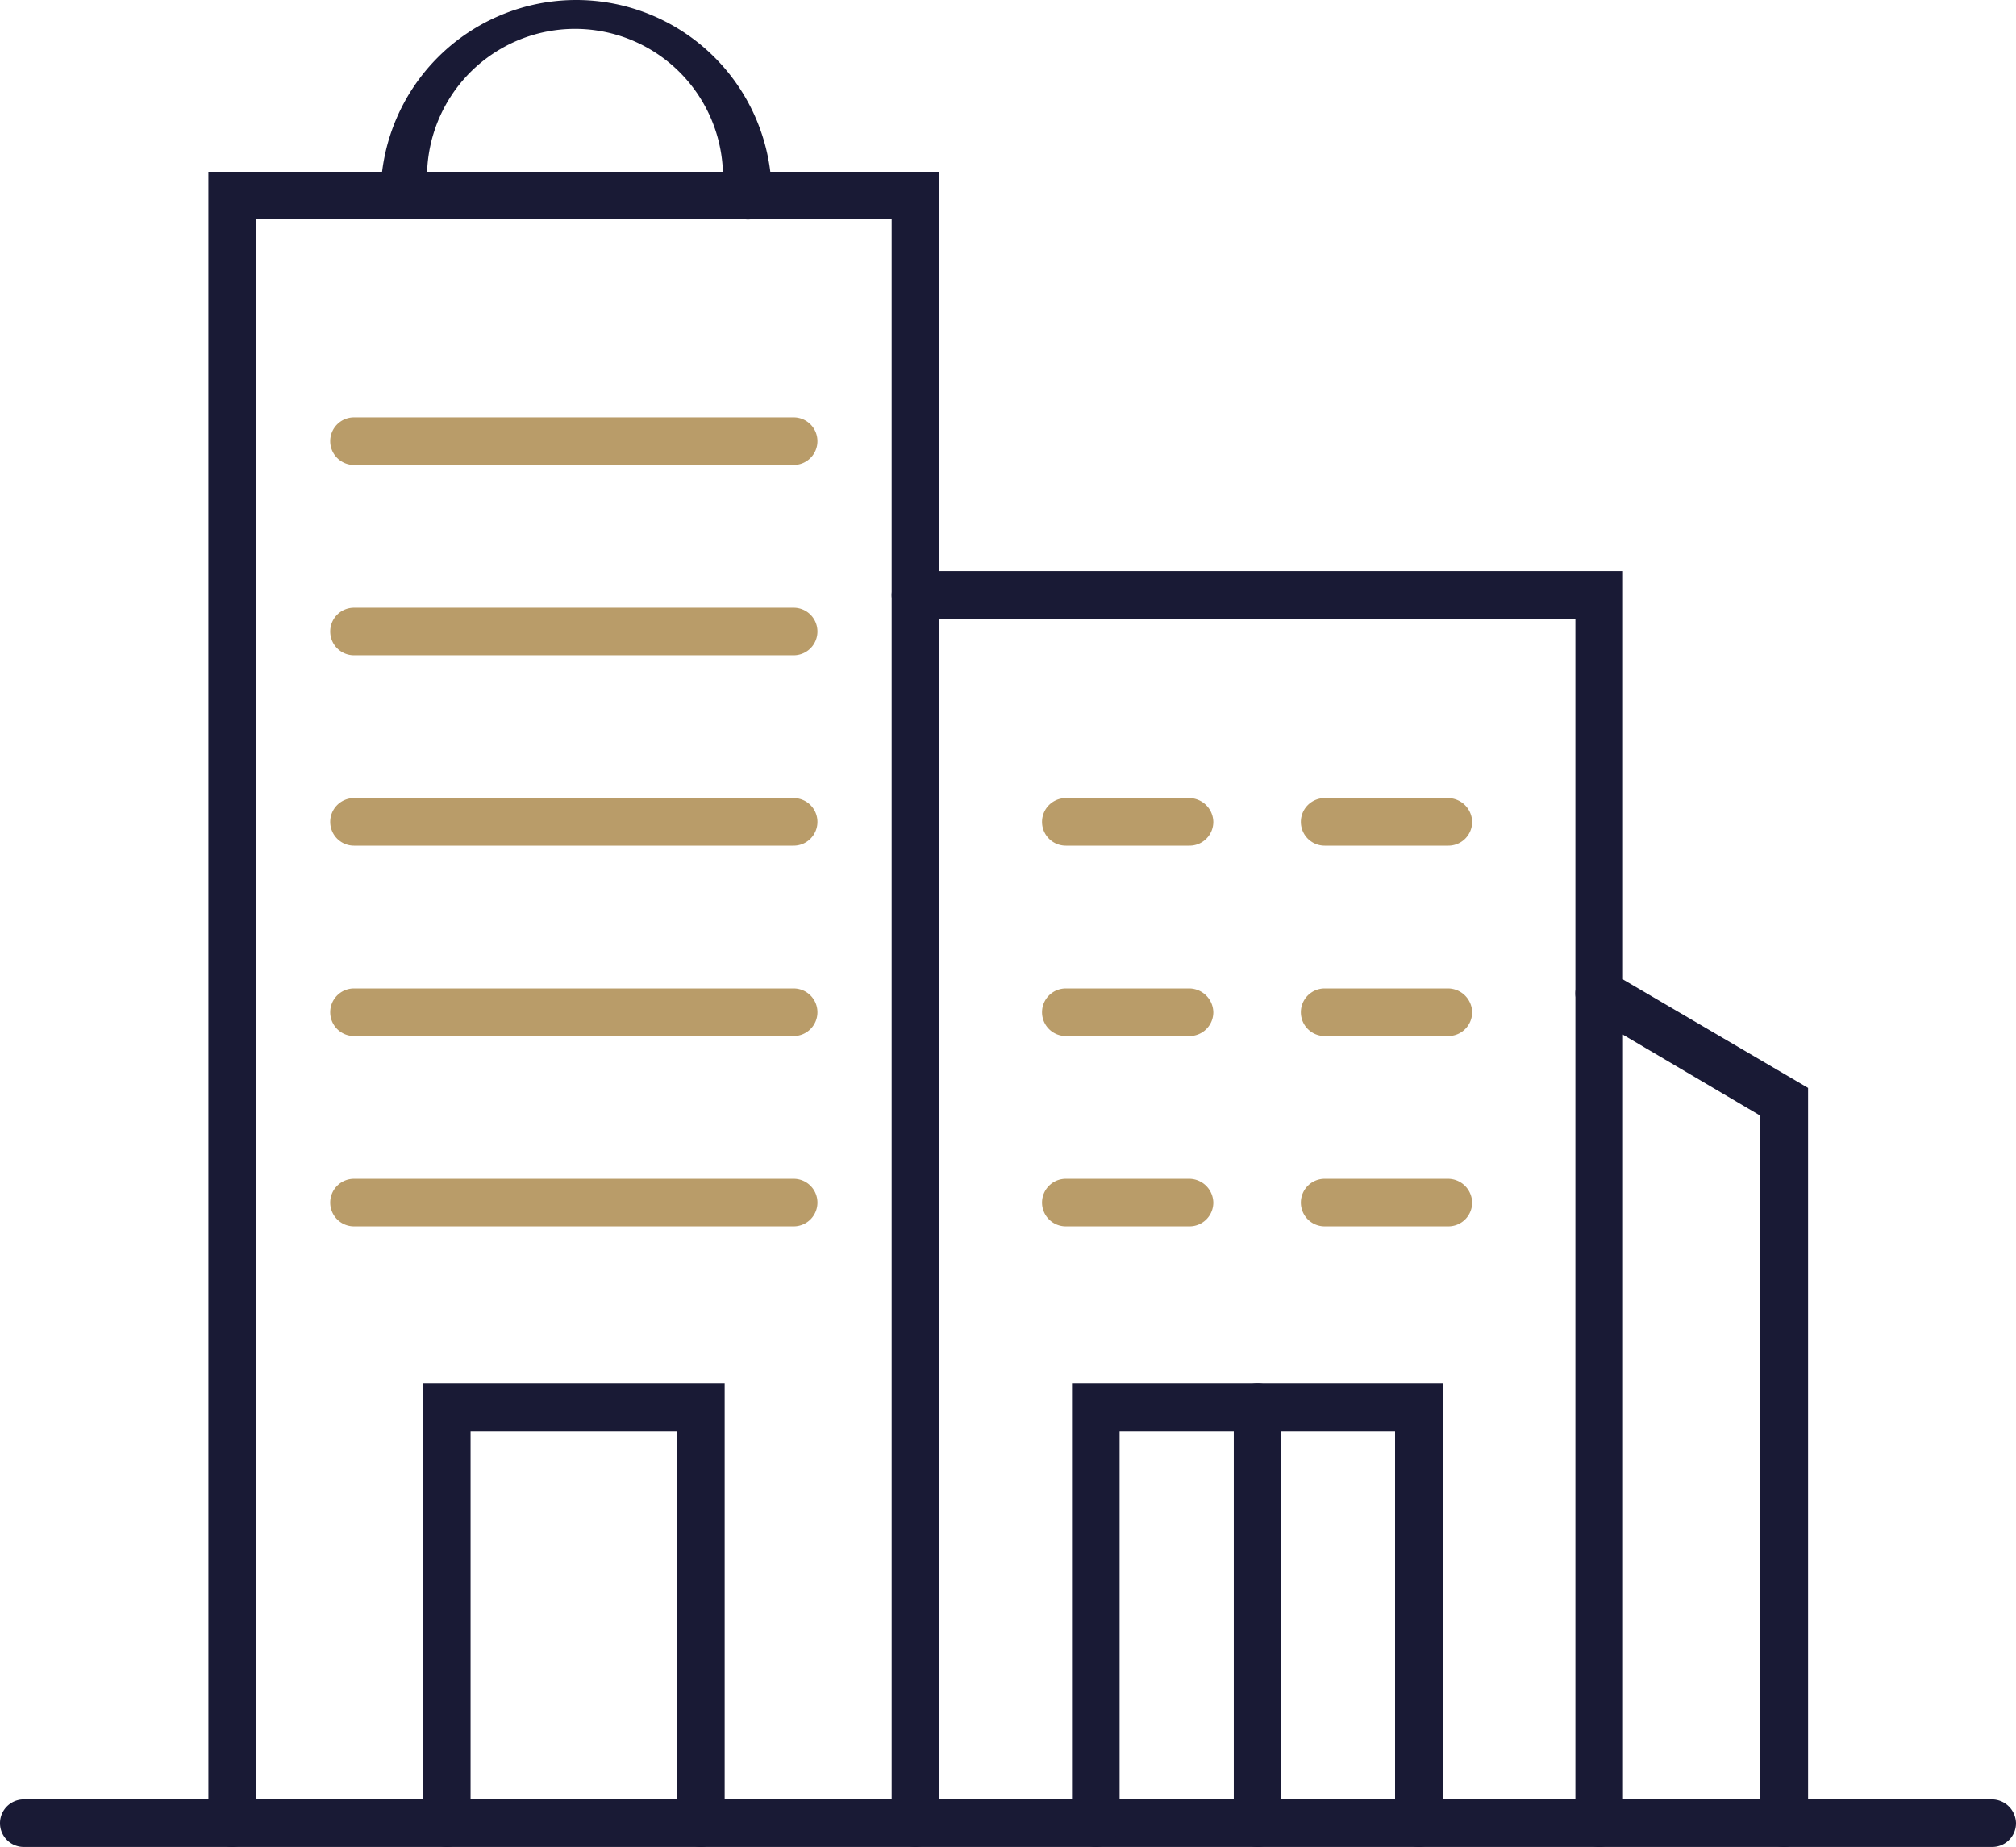
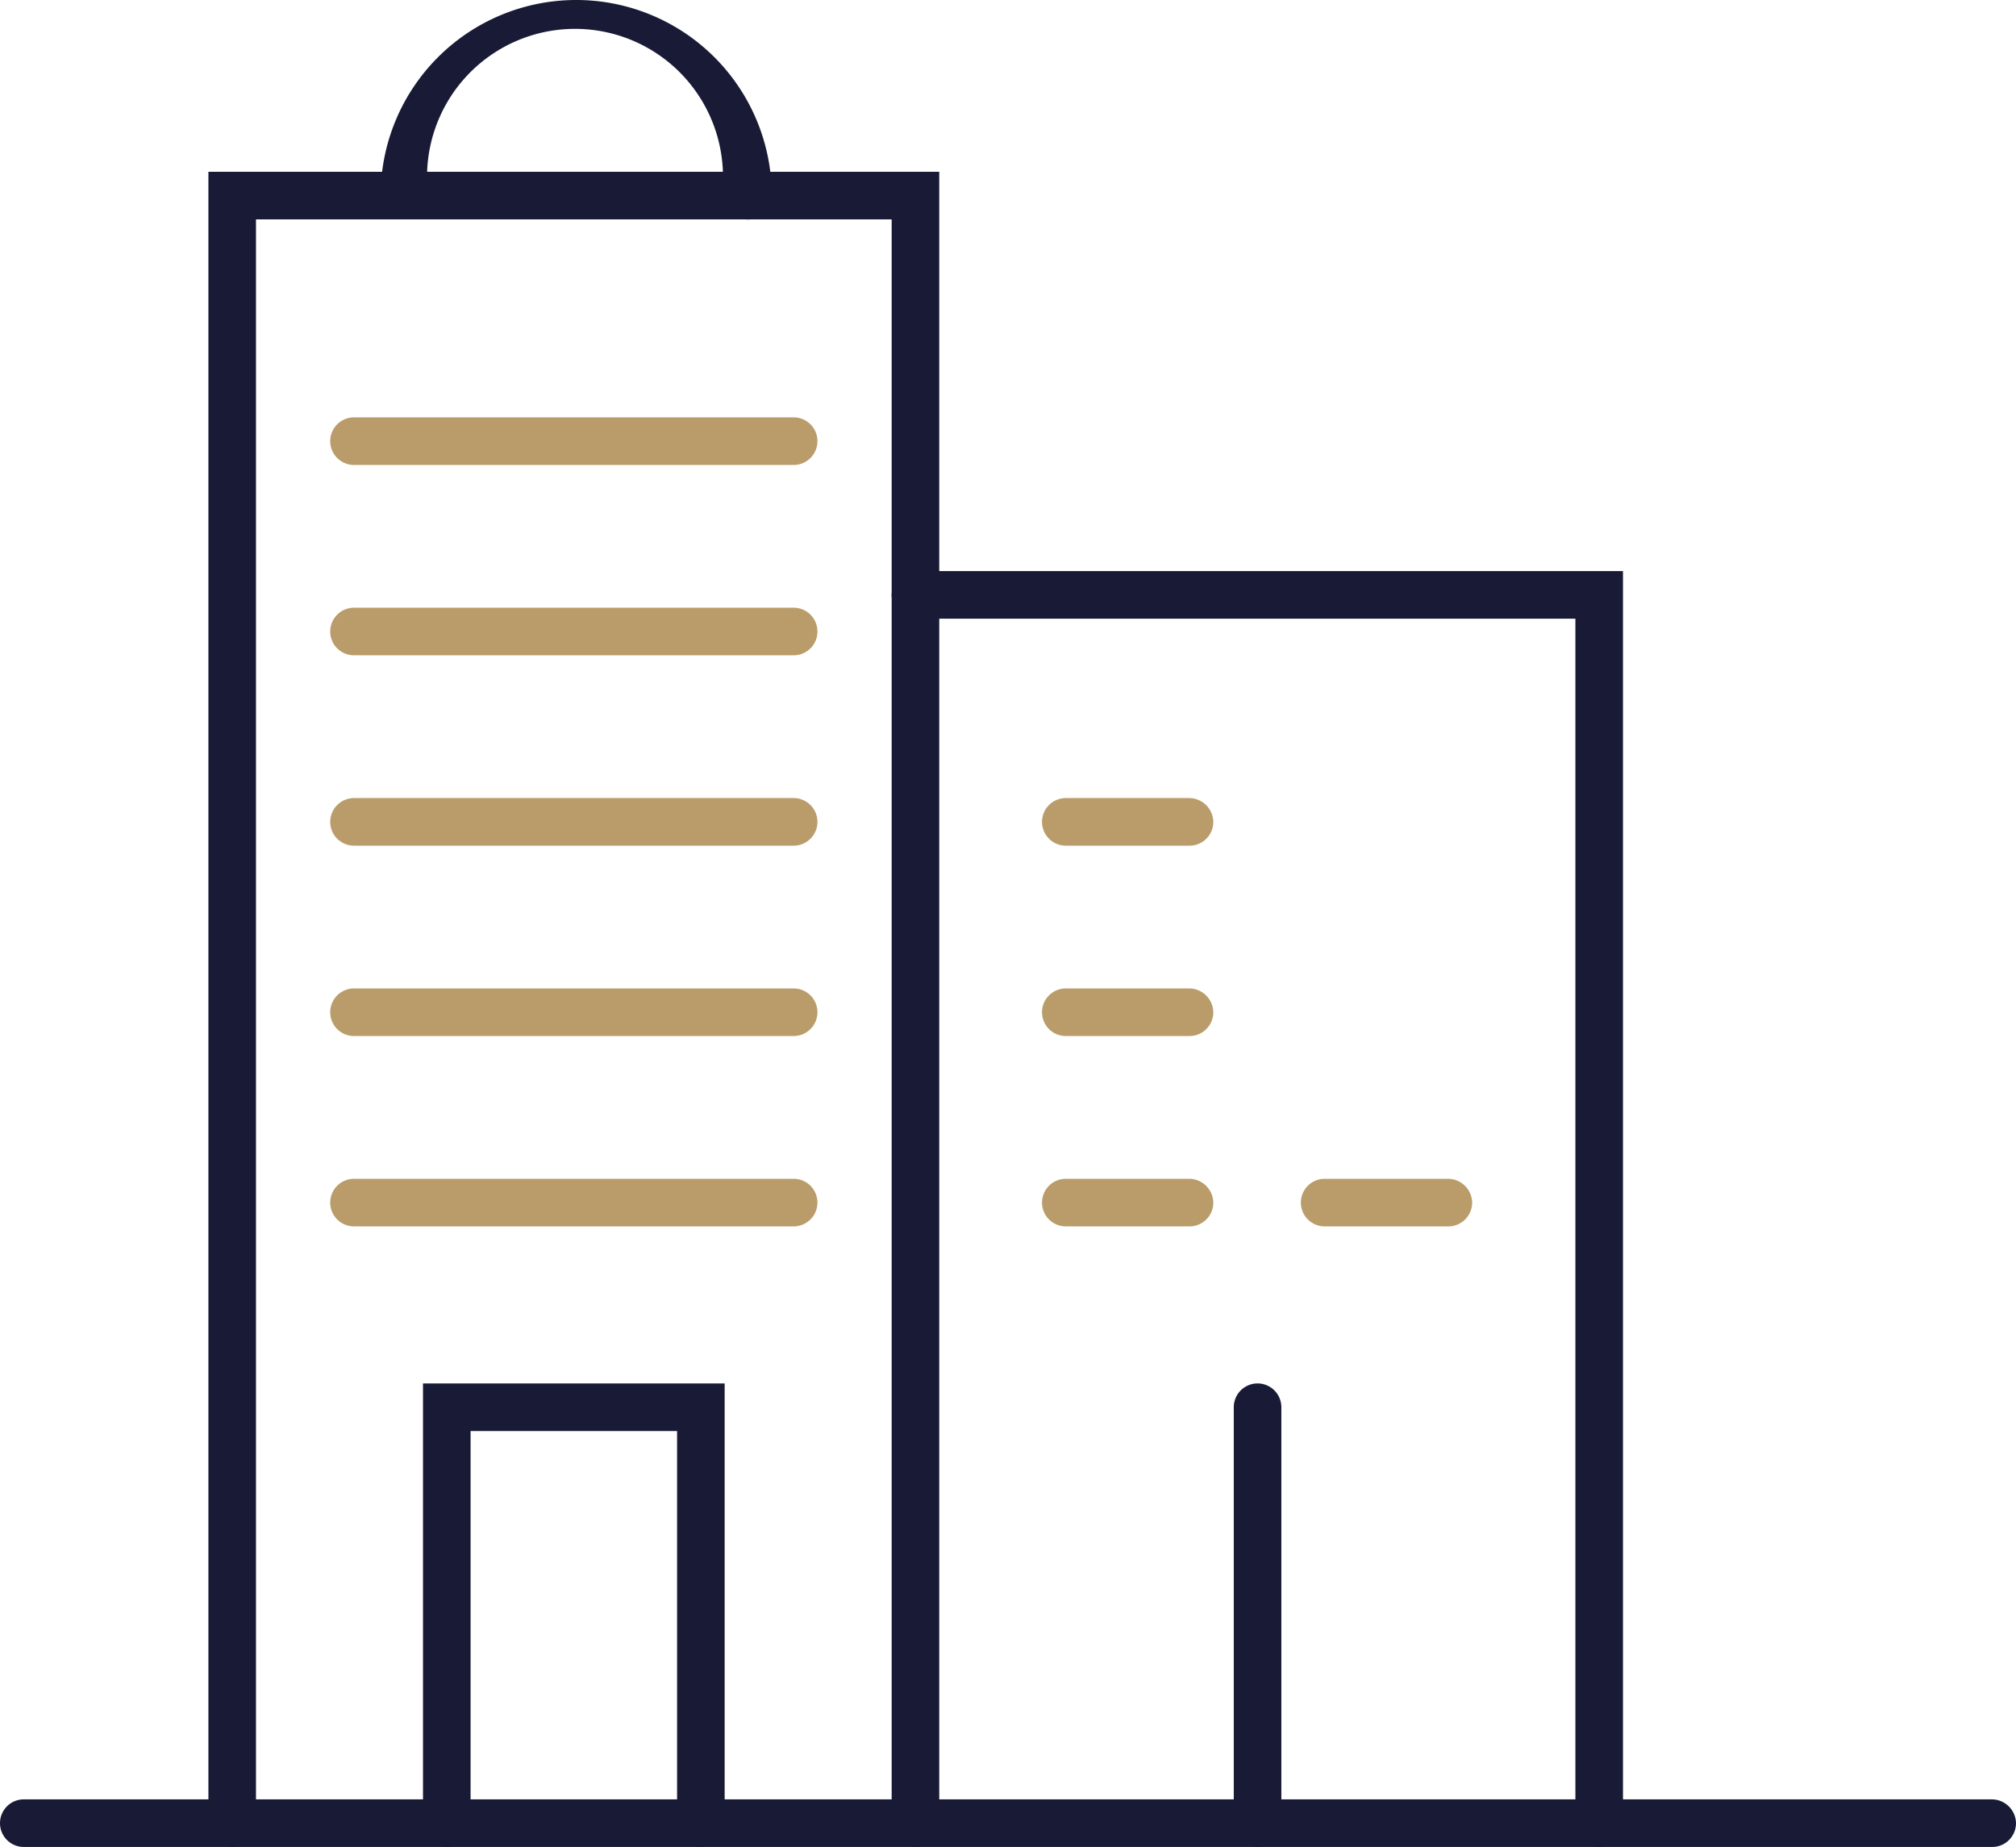
<svg xmlns="http://www.w3.org/2000/svg" data-name="Layer 1" viewBox="0 0 42.37 38.81">
  <defs>
    <style>.cls-1{fill:#191a35;}.cls-2{fill:#b99c69;}</style>
  </defs>
  <path class="cls-1" d="M41.87,38.81H.5a.5.5,0,0,1-.5-.5.5.5,0,0,1,.5-.5H41.87a.51.51,0,0,1,.5.5A.5.5,0,0,1,41.87,38.81Z" />
  <path class="cls-1" d="M4.88,38.81a.5.5,0,0,1-.5-.5V3.61H19.74v34.7a.5.5,0,0,1-.5.5.5.5,0,0,1-.5-.5V4.61H5.38v33.7A.5.5,0,0,1,4.88,38.81Z" />
  <path class="cls-1" d="M33.61,38.81a.5.5,0,0,1-.5-.5V13H19.24a.5.5,0,0,1-.5-.5.51.51,0,0,1,.5-.5H34.11V38.31A.5.5,0,0,1,33.61,38.81Z" />
  <path class="cls-1" d="M15.67,4.61a.5.5,0,0,1-.5-.5A3.11,3.11,0,1,0,9,4.11a.5.5,0,0,1-.5.5.5.5,0,0,1-.5-.5,4.11,4.11,0,0,1,8.22,0A.5.5,0,0,1,15.67,4.61Z" />
-   <path class="cls-1" d="M37.49,38.81a.5.5,0,0,1-.5-.5V23.44L33.36,21.3a.49.49,0,0,1-.18-.68.51.51,0,0,1,.69-.18L38,22.86V38.31A.5.5,0,0,1,37.49,38.81Z" />
  <path class="cls-2" d="M16.68,9.77H7.44a.5.5,0,0,1-.5-.5.5.5,0,0,1,.5-.5h9.24a.5.5,0,0,1,.5.5A.5.5,0,0,1,16.68,9.77Z" />
  <path class="cls-2" d="M16.68,13.77H7.44a.5.5,0,0,1-.5-.5.5.5,0,0,1,.5-.5h9.24a.5.5,0,0,1,.5.5A.5.5,0,0,1,16.68,13.77Z" />
  <path class="cls-2" d="M16.68,17.77H7.44a.5.5,0,0,1-.5-.5.5.5,0,0,1,.5-.5h9.24a.5.5,0,0,1,.5.5A.5.5,0,0,1,16.68,17.77Z" />
  <path class="cls-2" d="M16.68,21.77H7.44a.5.5,0,0,1-.5-.5.5.5,0,0,1,.5-.5h9.24a.5.5,0,0,1,.5.5A.5.5,0,0,1,16.68,21.77Z" />
  <path class="cls-2" d="M16.68,25.77H7.44a.5.5,0,0,1-.5-.5.5.5,0,0,1,.5-.5h9.24a.5.5,0,0,1,.5.5A.5.5,0,0,1,16.68,25.77Z" />
  <path class="cls-2" d="M25,17.77h-2.6a.5.5,0,0,1-.5-.5.5.5,0,0,1,.5-.5H25a.51.51,0,0,1,.5.5A.5.5,0,0,1,25,17.77Z" />
  <path class="cls-2" d="M25,21.77h-2.6a.5.5,0,0,1-.5-.5.5.5,0,0,1,.5-.5H25a.51.51,0,0,1,.5.5A.5.5,0,0,1,25,21.77Z" />
  <path class="cls-2" d="M25,25.77h-2.6a.5.5,0,0,1-.5-.5.5.5,0,0,1,.5-.5H25a.51.51,0,0,1,.5.5A.5.5,0,0,1,25,25.77Z" />
-   <path class="cls-2" d="M30.44,17.77h-2.6a.5.5,0,0,1-.5-.5.5.5,0,0,1,.5-.5h2.6a.51.51,0,0,1,.5.5A.5.5,0,0,1,30.44,17.77Z" />
-   <path class="cls-2" d="M30.44,21.77h-2.6a.5.5,0,0,1-.5-.5.5.5,0,0,1,.5-.5h2.6a.51.51,0,0,1,.5.5A.5.5,0,0,1,30.44,21.77Z" />
  <path class="cls-2" d="M30.44,25.77h-2.6a.5.5,0,0,1-.5-.5.5.5,0,0,1,.5-.5h2.6a.51.51,0,0,1,.5.5A.5.5,0,0,1,30.44,25.77Z" />
  <path class="cls-1" d="M14.73,38.81a.5.5,0,0,1-.5-.5V30.07H9.89v8.24a.5.5,0,0,1-.5.5.5.5,0,0,1-.5-.5V29.07h6.34v9.24A.5.5,0,0,1,14.73,38.81Z" />
-   <path class="cls-1" d="M29.82,38.81a.5.5,0,0,1-.5-.5V30.07H23.53v8.24a.5.5,0,0,1-.5.5.5.5,0,0,1-.5-.5V29.07h7.79v9.24A.5.5,0,0,1,29.82,38.81Z" />
  <path class="cls-1" d="M26.43,38.81a.5.5,0,0,1-.5-.5V29.57a.5.5,0,0,1,.5-.5.5.5,0,0,1,.5.5v8.74A.5.5,0,0,1,26.43,38.81Z" />
</svg>